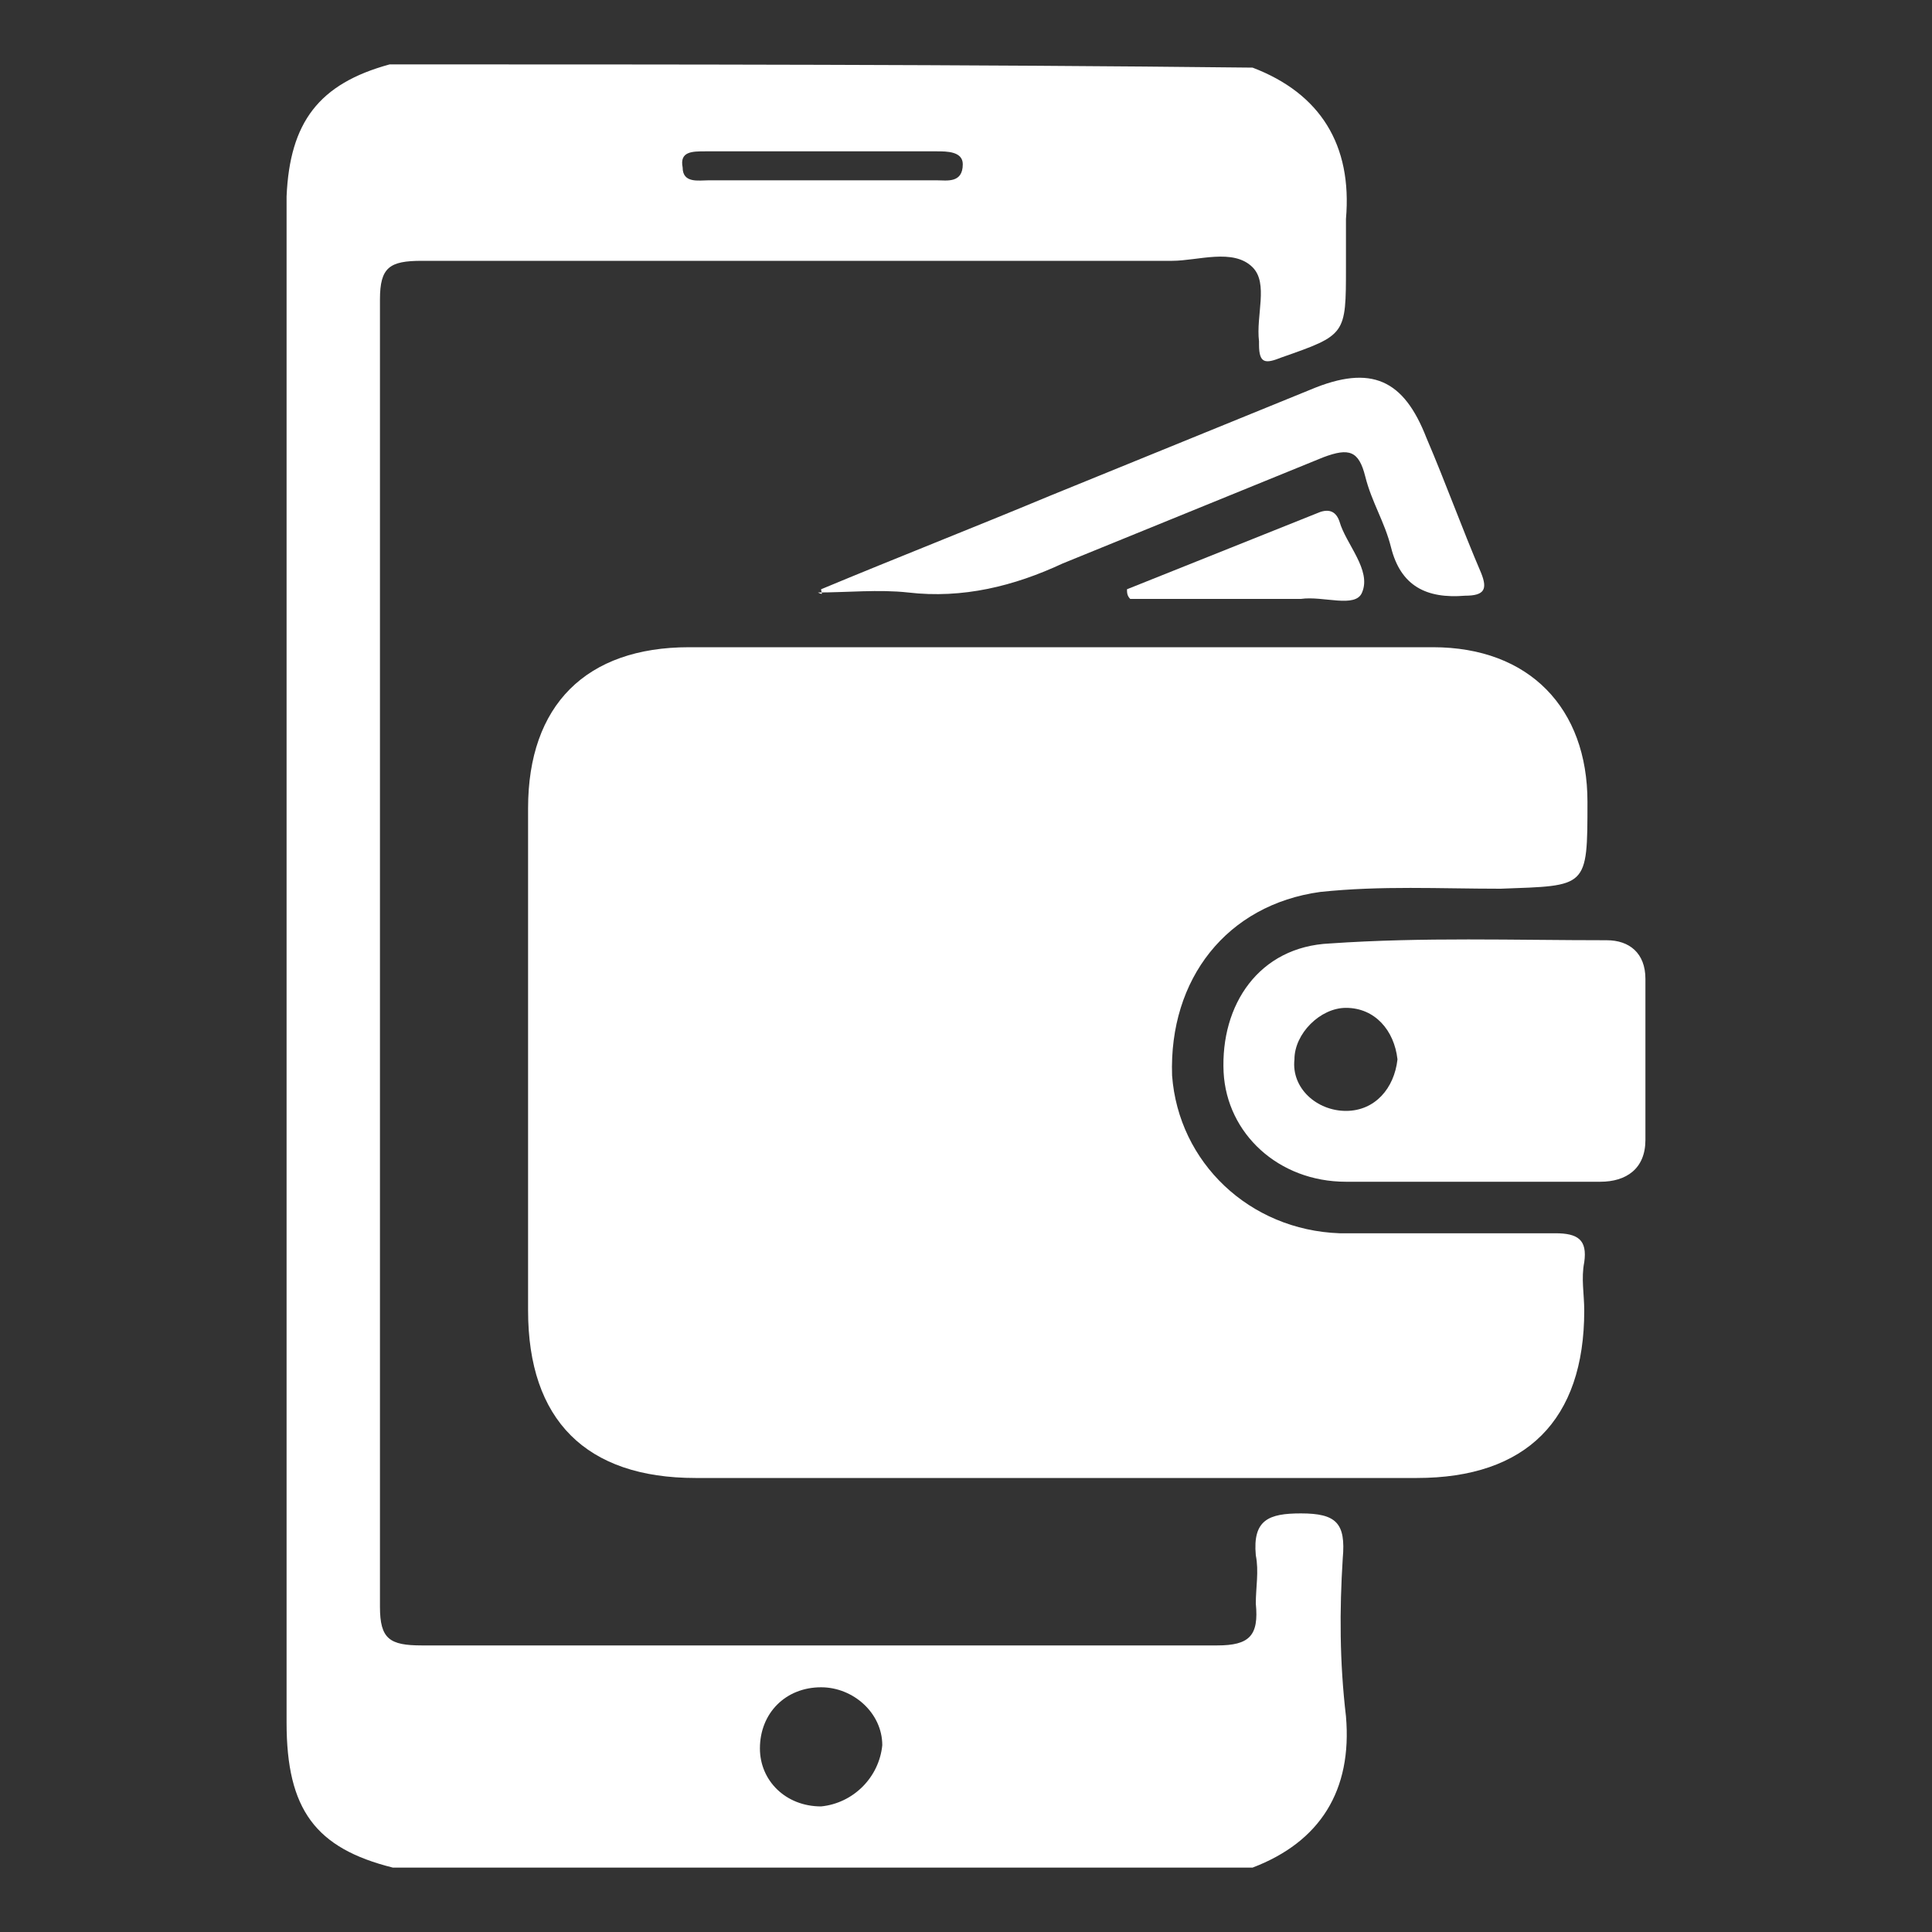
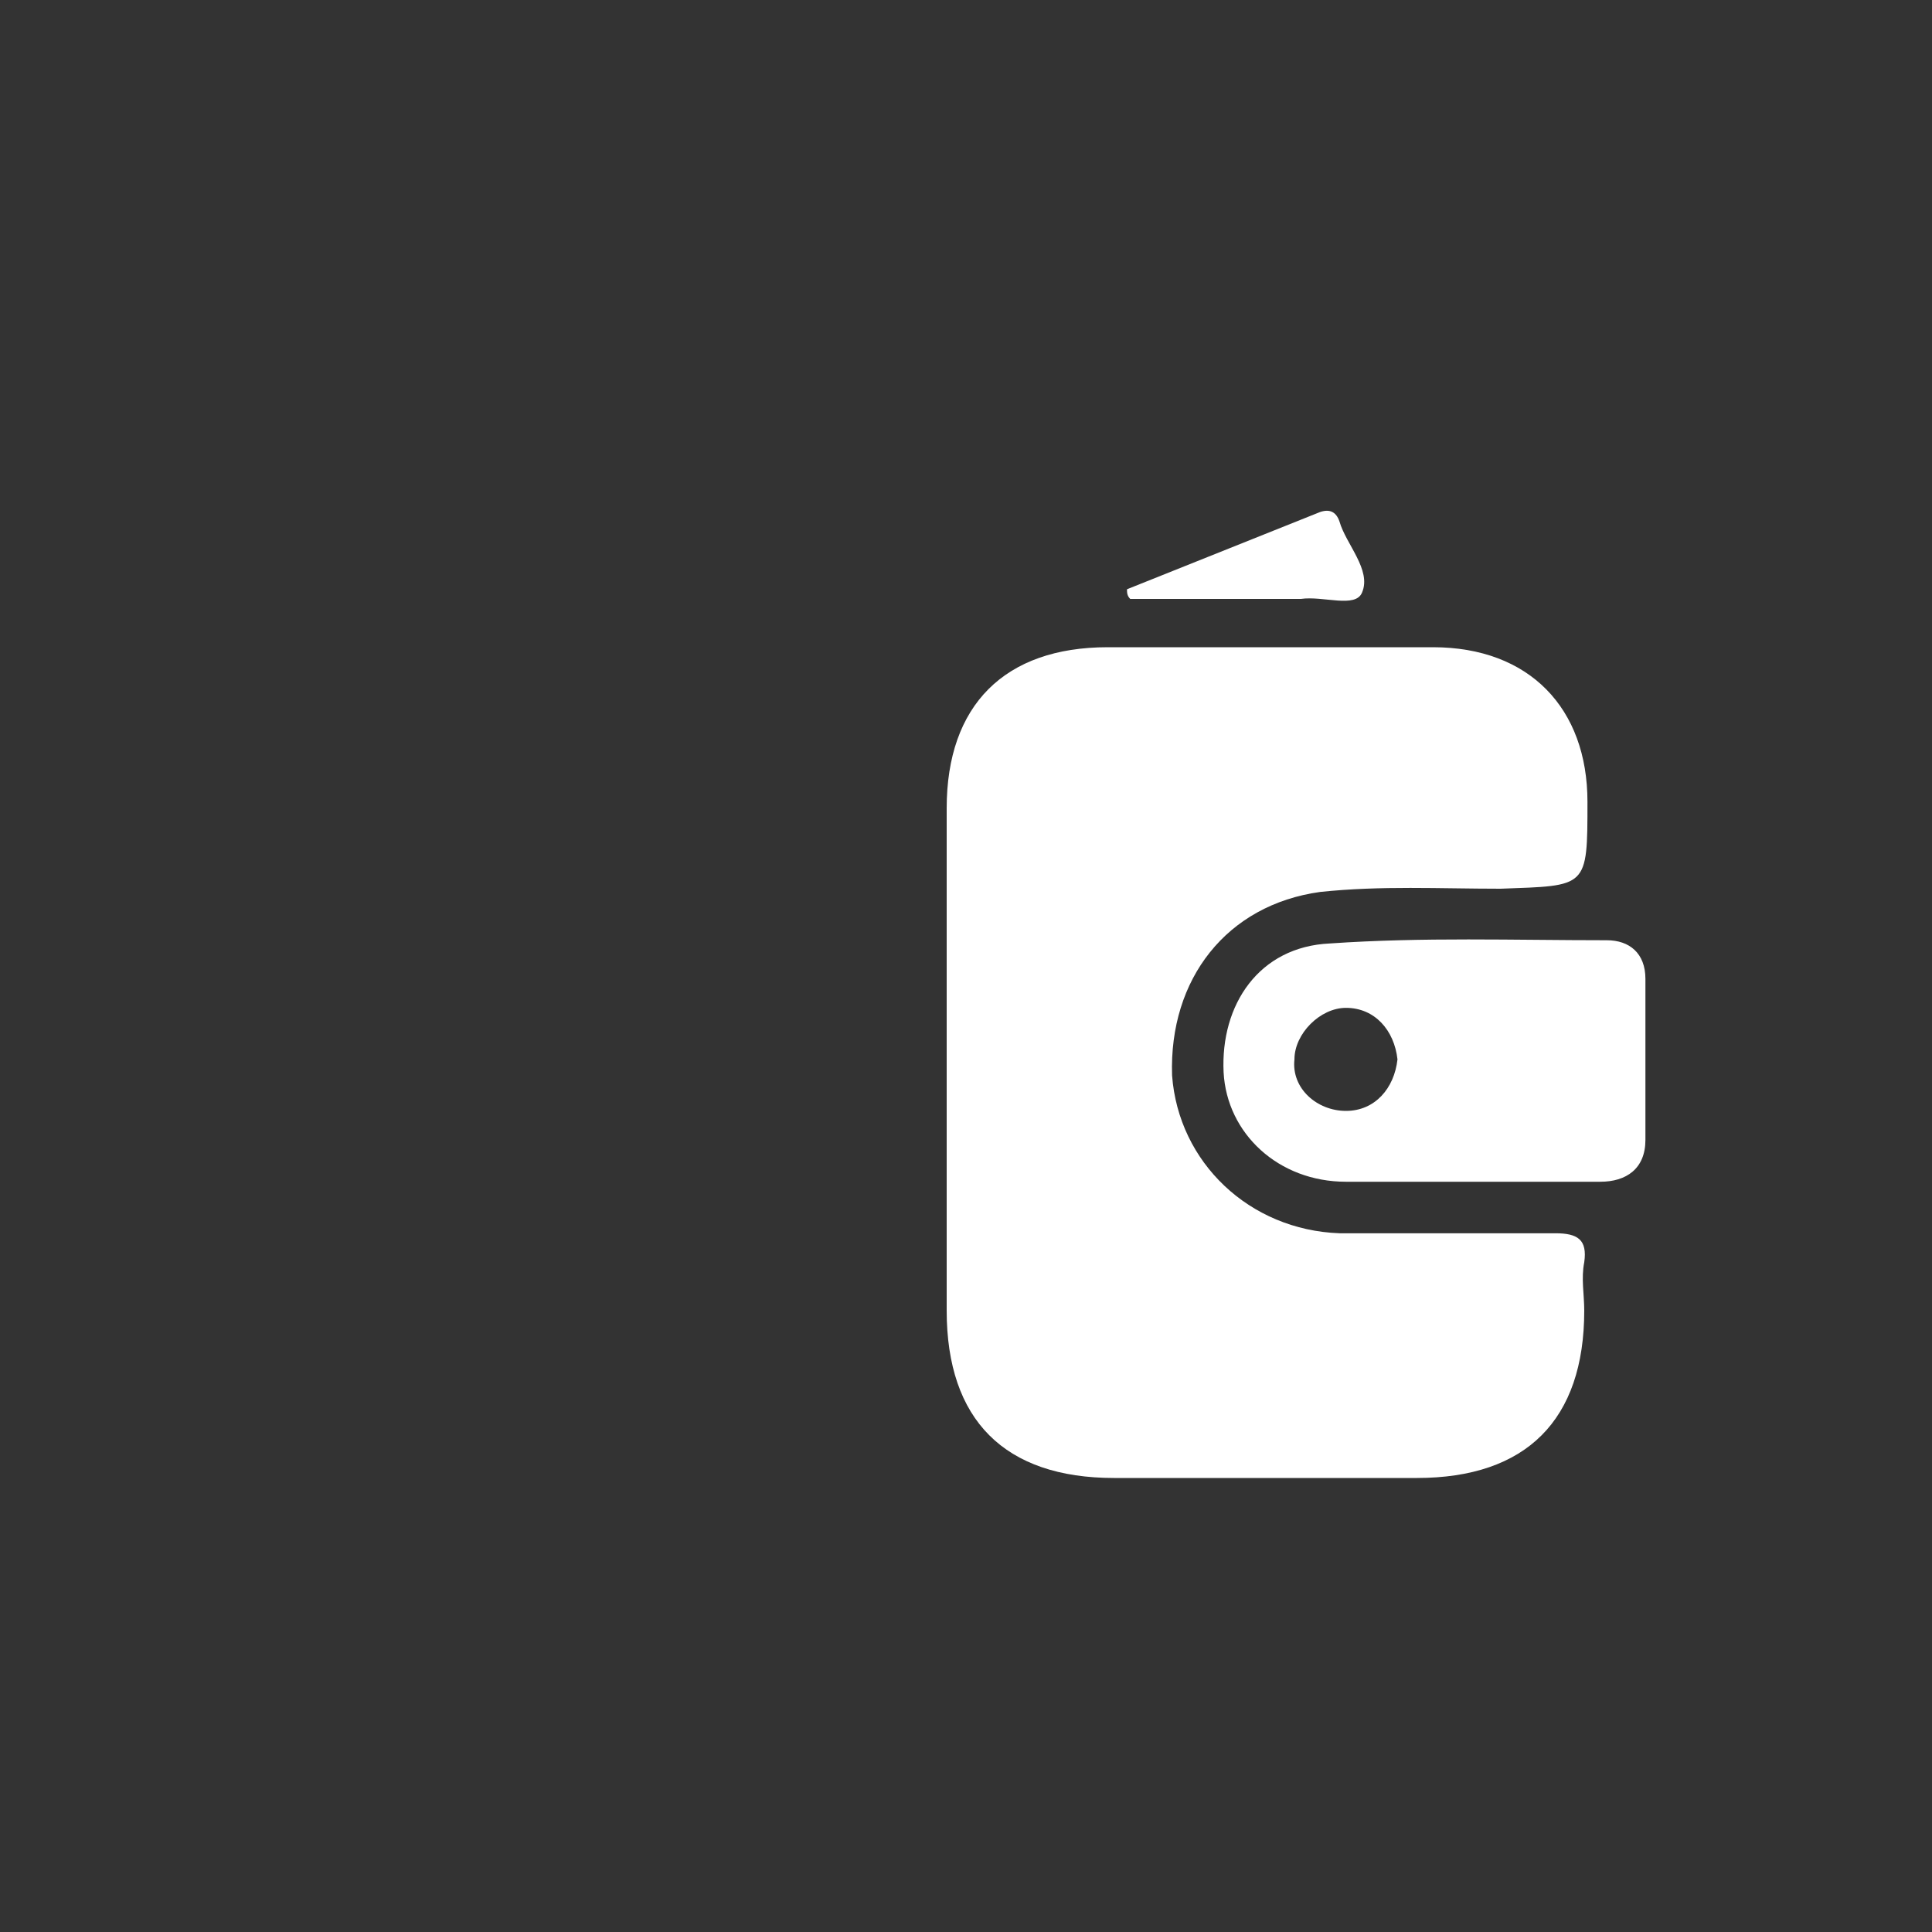
<svg xmlns="http://www.w3.org/2000/svg" version="1.1" id="Layer_1" x="0px" y="0px" viewBox="0 0 60 60" style="enable-background:new 0 0 60 60;" xml:space="preserve">
  <rect x="0" y="0" width="60" height="60" fill="#333333" stroke="none" />
  <style type="text/css">
	.st0{fill:#FFFFFF;}
</style>
  <g>
-     <path class="st0" d="M33,20.1c3.8,0,7.7,0,11.5,0c3,0,4.8,1.9,4.8,4.8c0,2.7,0,2.6-2.7,2.7c-1.9,0-3.7-0.1-5.6,0.1   c-2.9,0.4-4.7,2.7-4.6,5.7c0.2,2.7,2.4,4.8,5.2,4.9c2.2,0,4.5,0,6.7,0c0.7,0,1,0.2,0.9,0.9c-0.1,0.5,0,1,0,1.5   c0,3.4-1.8,5.2-5.2,5.2c-4.3,0-8.7,0-13,0c-3.1,0-6.3,0-9.4,0c-3.4,0-5.2-1.8-5.2-5.2c0-5.2,0-10.4,0-15.6c0-3.2,1.8-5,5-5   C25.3,20.1,29.1,20.1,33,20.1z" />
-     <path class="st0" d="M25.5,18.3c2.4-1,4.7-1.9,7.1-2.9c2.7-1.1,5.4-2.2,8.1-3.3c1.9-0.8,2.9-0.3,3.6,1.5c0.6,1.4,1.1,2.8,1.7,4.2   c0.2,0.5,0.1,0.7-0.5,0.7c-1.2,0.1-2-0.3-2.3-1.5c-0.2-0.8-0.6-1.4-0.8-2.2c-0.2-0.8-0.5-0.9-1.3-0.6c-2.7,1.1-5.4,2.2-8.1,3.3   c-1.5,0.7-3.1,1.1-4.8,0.9c-0.9-0.1-1.9,0-2.8,0C25.6,18.5,25.5,18.4,25.5,18.3z" />
+     <path class="st0" d="M33,20.1c3.8,0,7.7,0,11.5,0c3,0,4.8,1.9,4.8,4.8c0,2.7,0,2.6-2.7,2.7c-1.9,0-3.7-0.1-5.6,0.1   c-2.9,0.4-4.7,2.7-4.6,5.7c0.2,2.7,2.4,4.8,5.2,4.9c2.2,0,4.5,0,6.7,0c0.7,0,1,0.2,0.9,0.9c-0.1,0.5,0,1,0,1.5   c0,3.4-1.8,5.2-5.2,5.2c-3.1,0-6.3,0-9.4,0c-3.4,0-5.2-1.8-5.2-5.2c0-5.2,0-10.4,0-15.6c0-3.2,1.8-5,5-5   C25.3,20.1,29.1,20.1,33,20.1z" />
    <path class="st0" d="M35,18.3c2-0.8,4-1.6,6-2.4c0.3-0.1,0.5,0,0.6,0.3c0.2,0.7,1,1.5,0.7,2.2c-0.2,0.5-1.2,0.1-1.9,0.2   c-1.8,0-3.5,0-5.3,0C35,18.5,35,18.4,35,18.3z" />
-     <path class="st0" d="M41.7,48.4c0.1-1.1-0.2-1.4-1.3-1.4c-1,0-1.5,0.2-1.4,1.3c0.1,0.5,0,1,0,1.5c0.1,1-0.2,1.3-1.2,1.3   c-8.2,0-16.5,0-24.7,0c-1,0-1.3-0.2-1.3-1.2c0-13.5,0-27.1,0-40.6c0-1,0.3-1.2,1.3-1.2c7.8,0,15.5,0,23.3,0c0.8,0,1.9-0.4,2.5,0.2   c0.5,0.5,0.1,1.5,0.2,2.3c0,0,0,0.1,0,0.1c0,0.6,0.2,0.6,0.7,0.4c2-0.7,2-0.7,2-2.8c0-0.5,0-1,0-1.5c0.2-2.3-0.8-3.9-2.9-4.7   C29.9,2,21,2,12.1,2C9.9,2.6,9,3.8,8.9,6.1c0,0.4,0,0.8,0,1.2c0,4.6,0,9.2,0,13.8c0,10.8,0,21.6,0,32.4c0,2.7,0.9,3.9,3.3,4.5   c8.9,0,17.8,0,26.7,0c2.1-0.8,3.1-2.4,2.9-4.7C41.6,51.6,41.6,50,41.7,48.4z M21.9,4.7c2.4,0,4.8,0,7.2,0c0.3,0,0.8,0,0.8,0.4   c0,0.6-0.5,0.5-0.8,0.5c-1.2,0-2.4,0-3.6,0c-1.2,0-2.3,0-3.5,0c-0.3,0-0.8,0.1-0.8-0.4C21.1,4.7,21.5,4.7,21.9,4.7z M25.5,56.1   c-1.1,0-1.9-0.8-1.9-1.8c0-1.1,0.8-1.9,1.9-1.9c1,0,1.9,0.8,1.9,1.8C27.3,55.2,26.5,56,25.5,56.1z" />
    <path class="st0" d="M51.1,30.4c0-0.8-0.5-1.2-1.2-1.2c-2.9,0-5.7-0.1-8.6,0.1c-2.2,0.1-3.4,1.9-3.3,4c0.1,1.9,1.7,3.4,3.8,3.4   c1.3,0,2.6,0,3.9,0c1.3,0,2.7,0,4,0c0.8,0,1.4-0.4,1.4-1.3C51.1,33.8,51.1,32.1,51.1,30.4z M41.8,34.5c-0.9,0-1.7-0.7-1.6-1.6   c0-0.8,0.8-1.6,1.6-1.6c0.9,0,1.5,0.7,1.6,1.6C43.3,33.8,42.7,34.5,41.8,34.5z" />
  </g>
</svg>